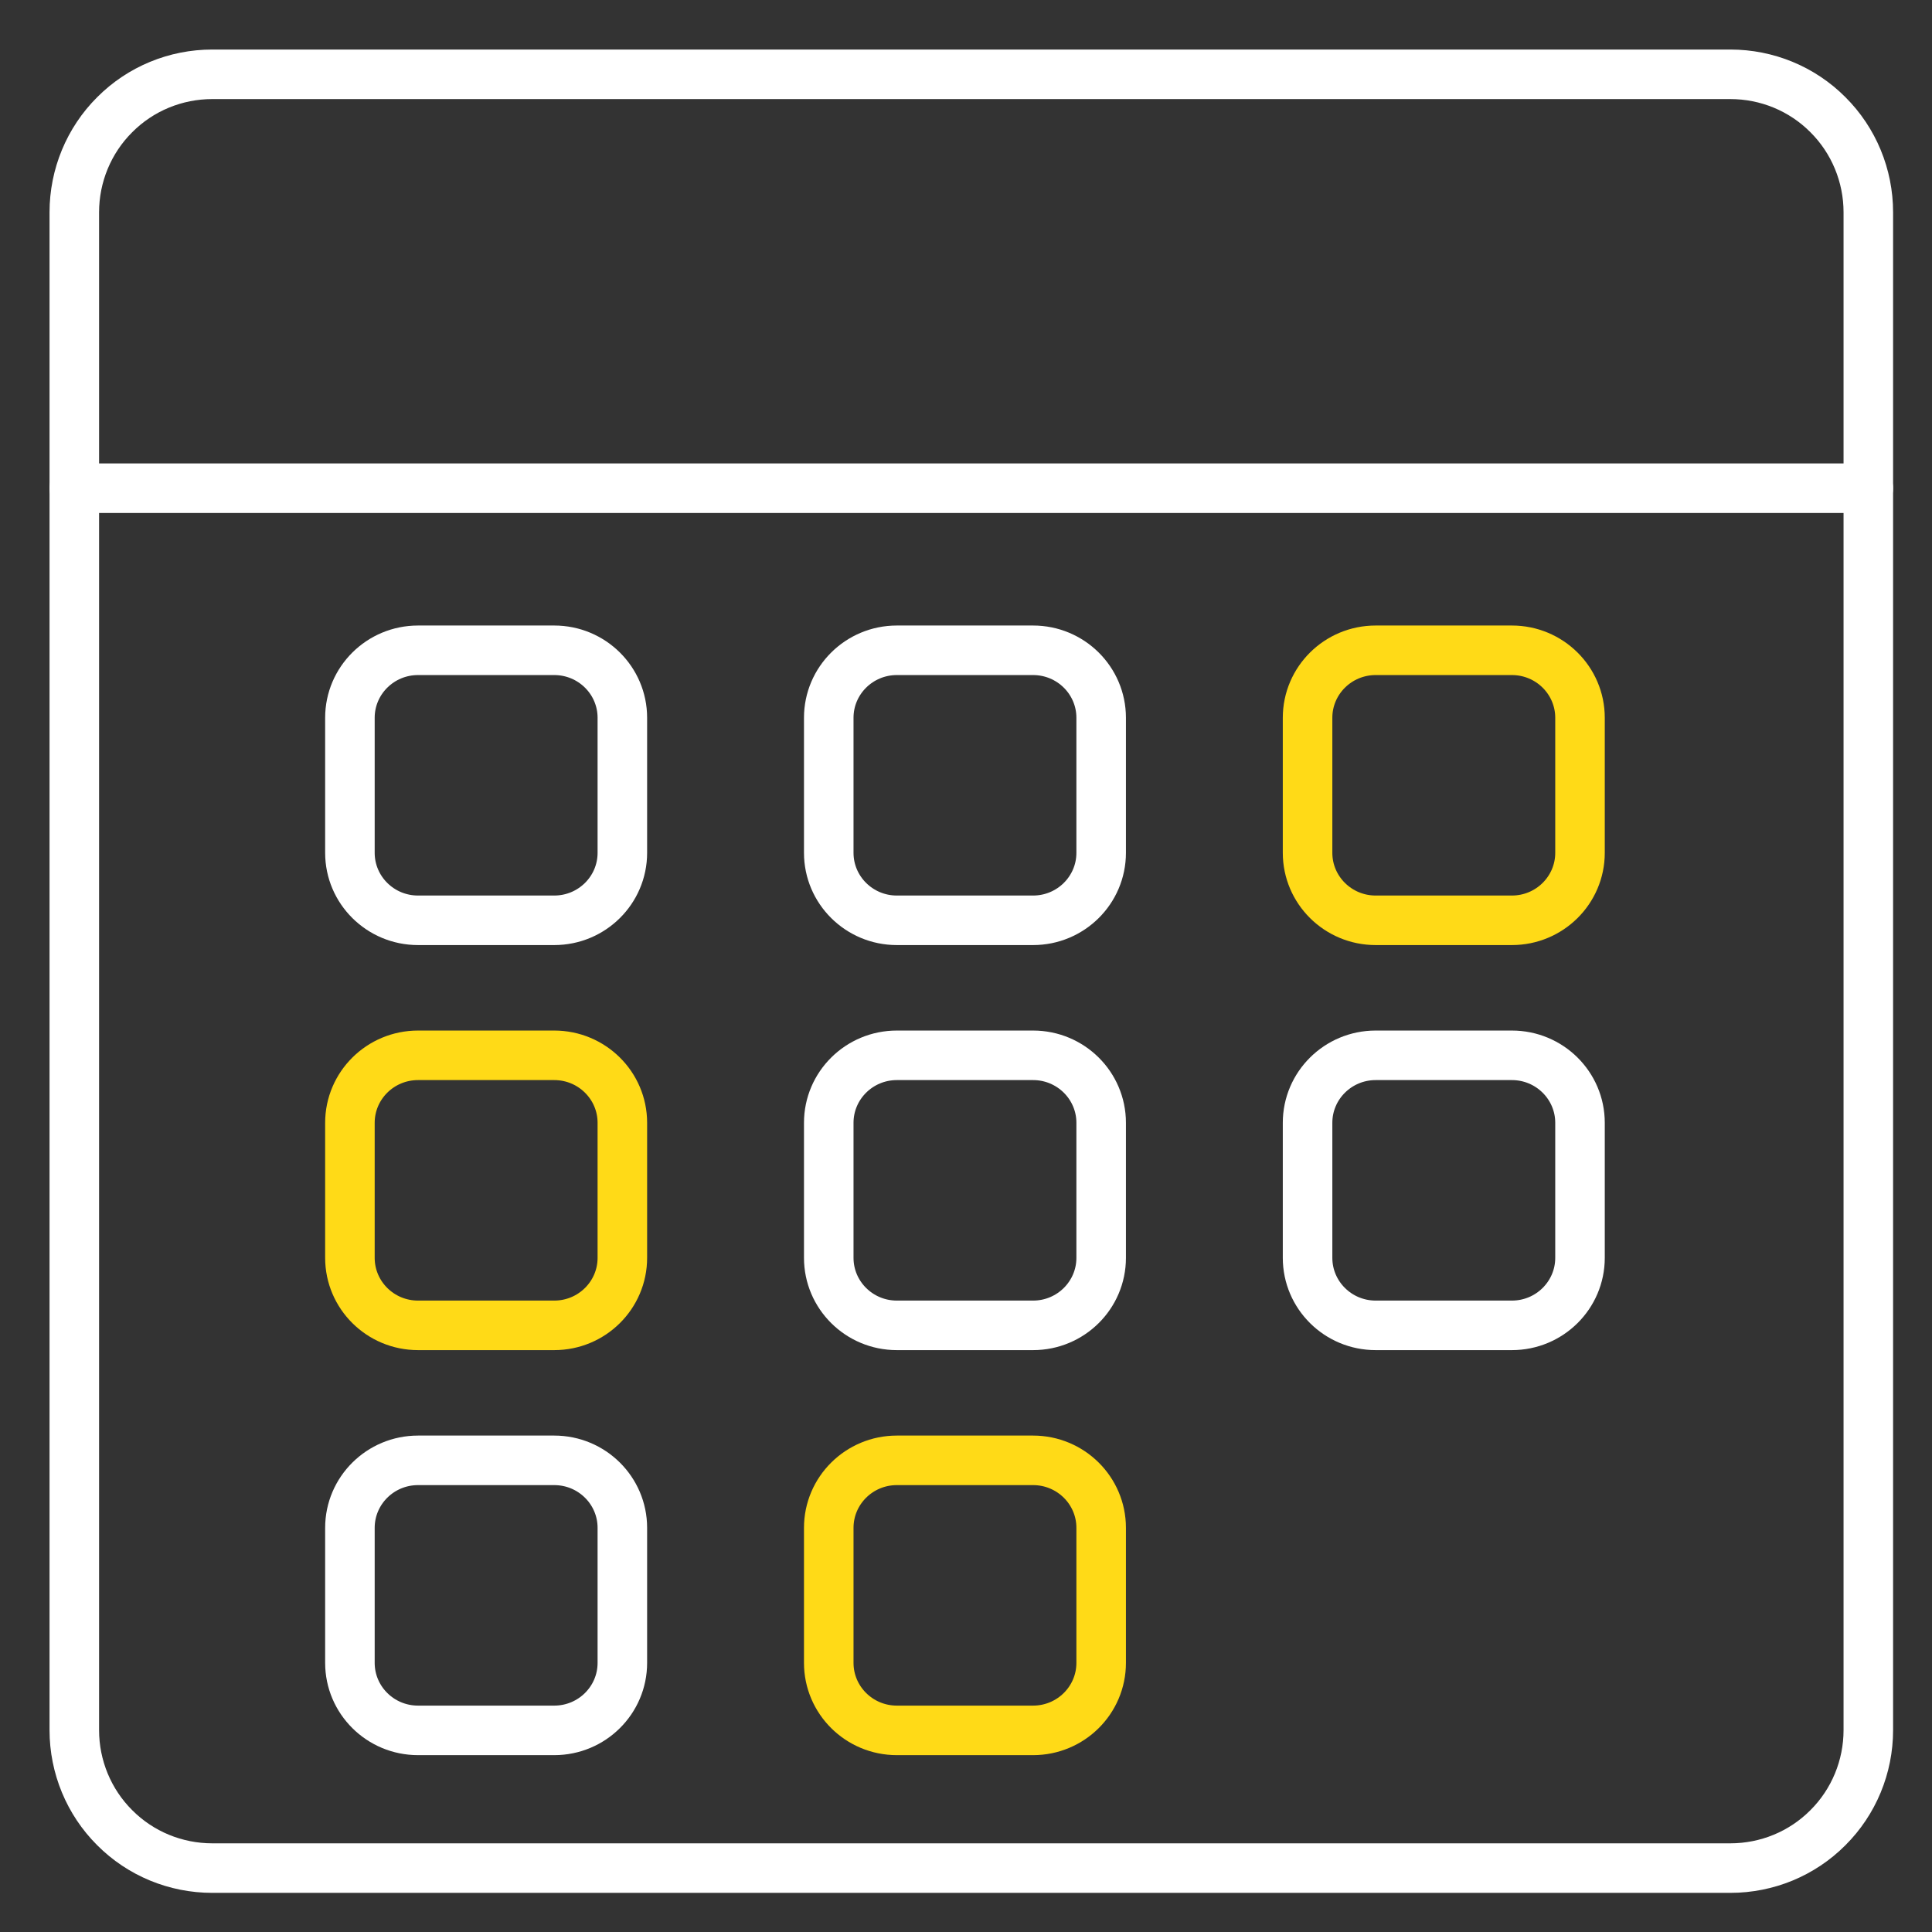
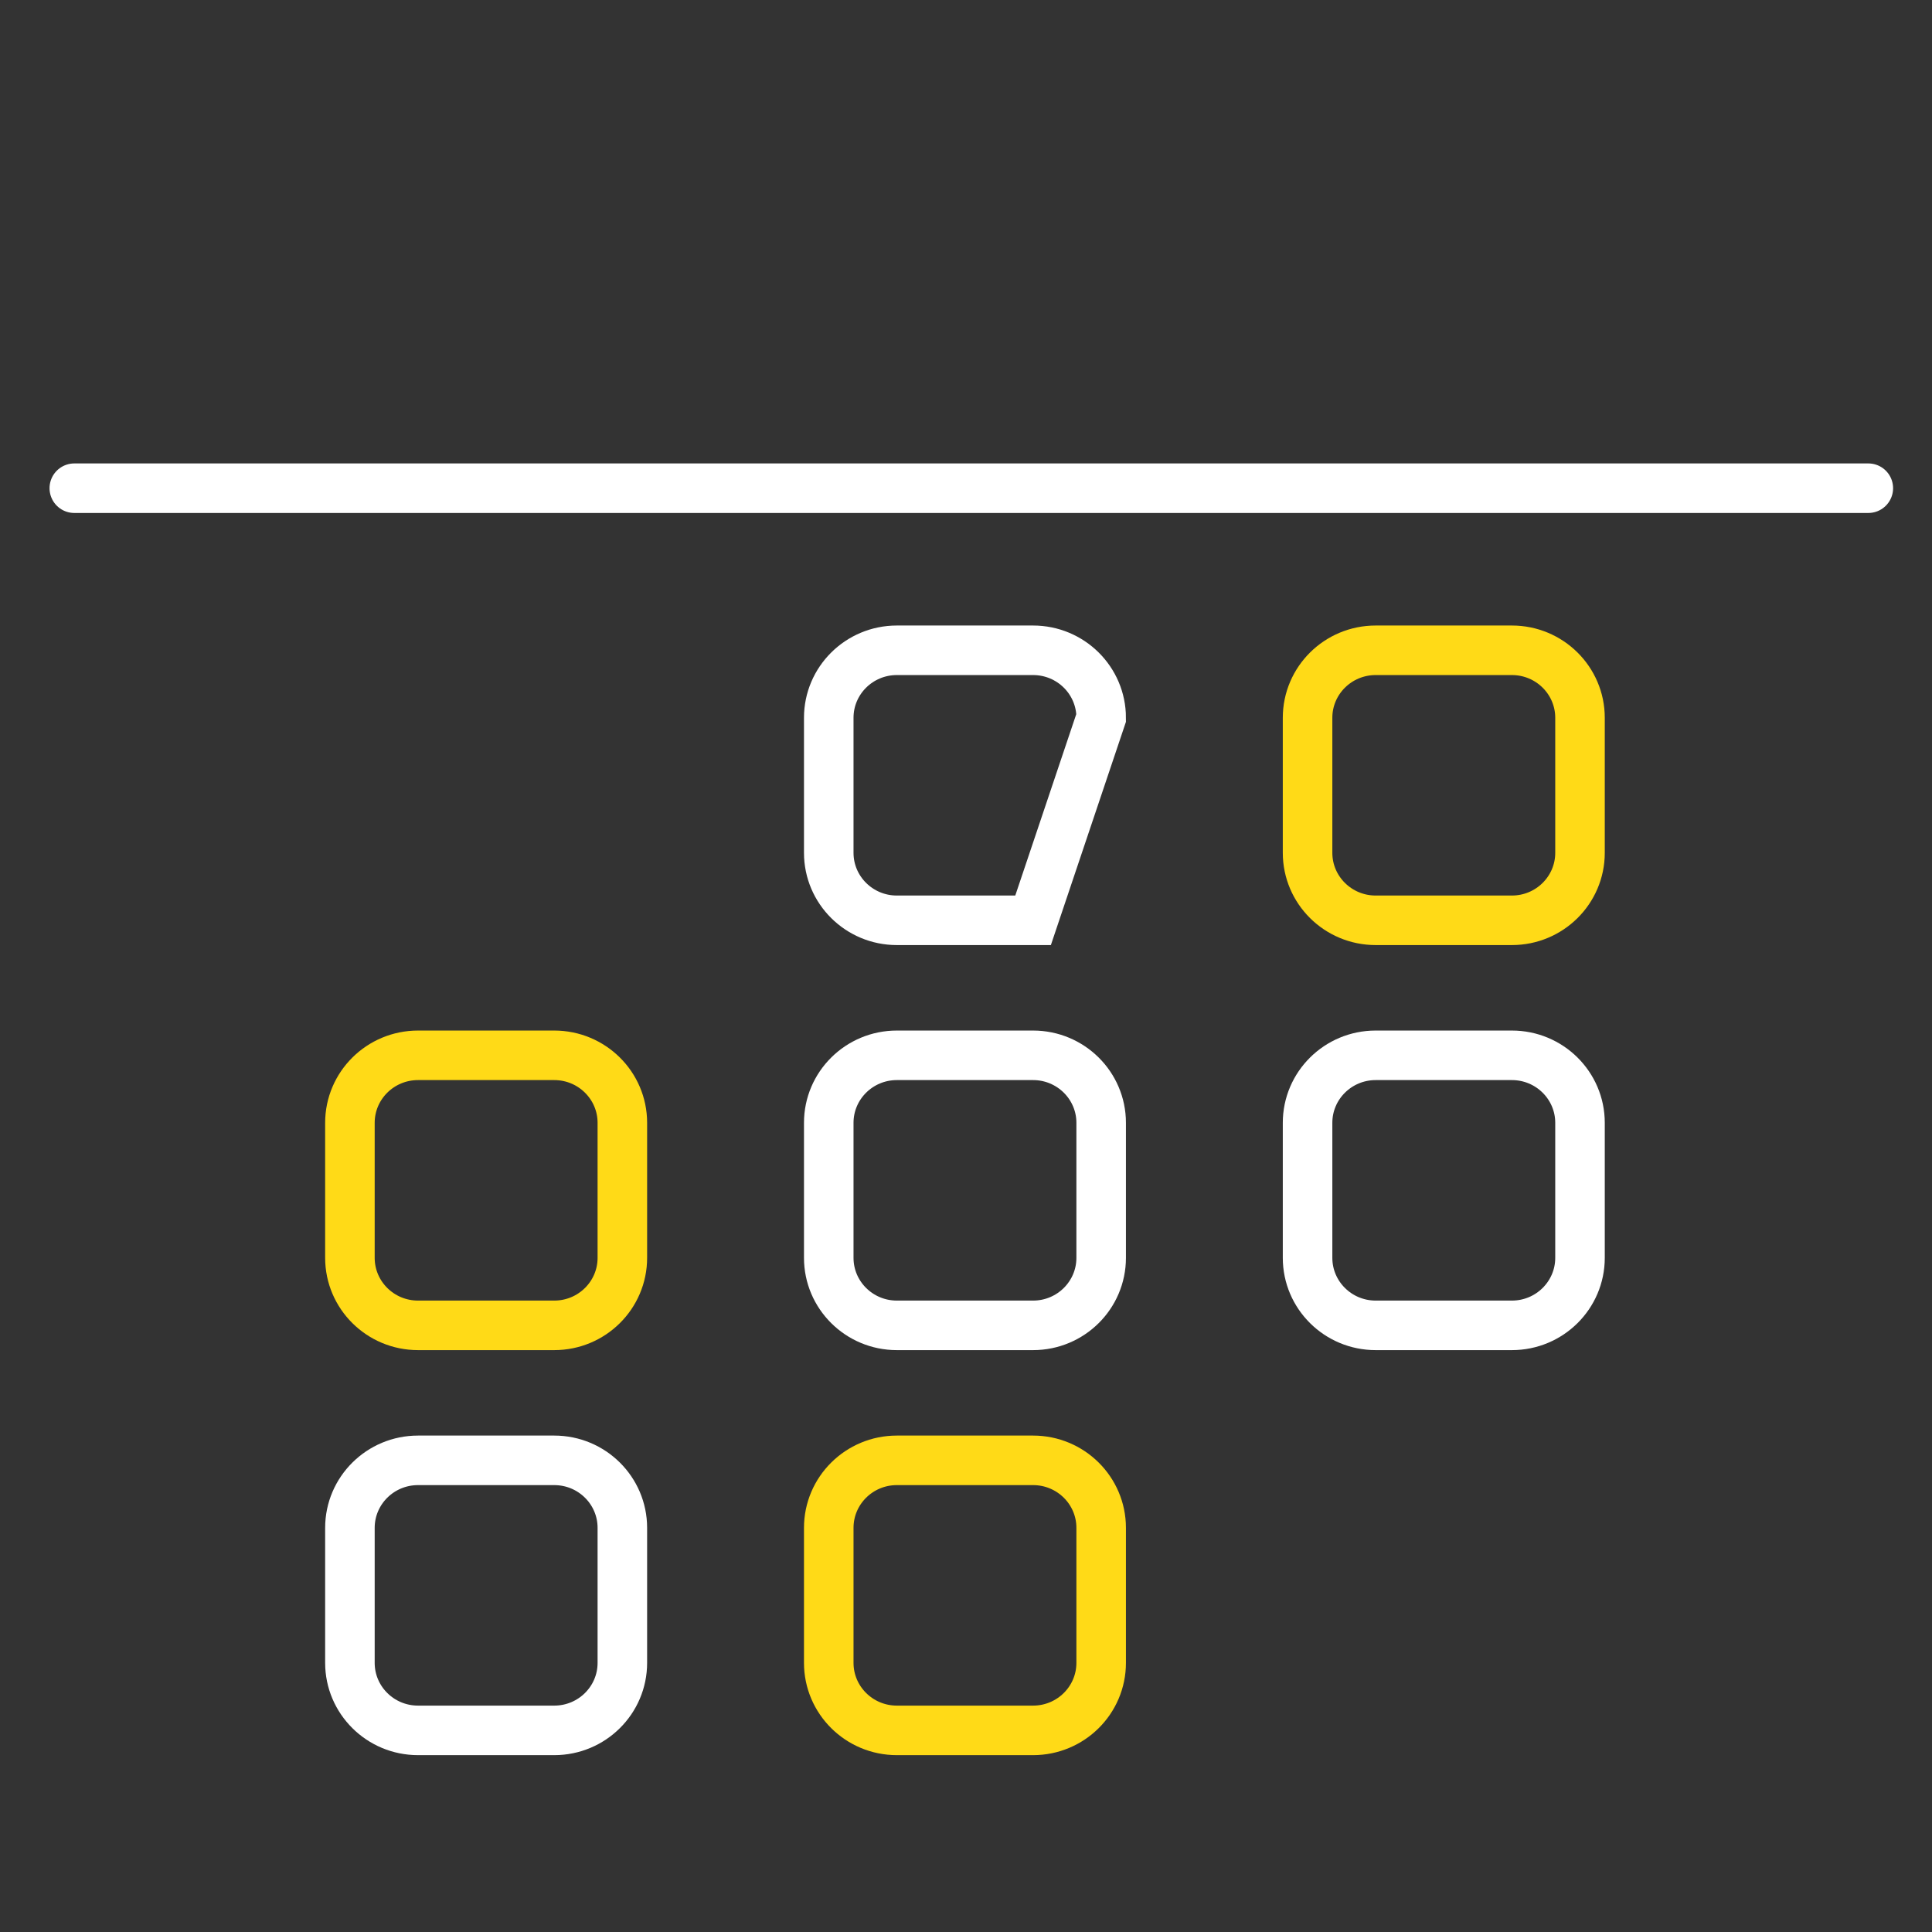
<svg xmlns="http://www.w3.org/2000/svg" width="78px" height="78px" viewBox="0 0 78 78" version="1.1">
  <rect x="0" y="0" width="78" height="78" fill="#333333" stroke="none" />
  <title>icon-editorial-calendar-white</title>
  <g id="Page-1" stroke="none" stroke-width="1" fill="none" fill-rule="evenodd">
    <g id="icon-editorial-calendar-white" stroke-width="2">
-       <path d="M8.572,75.42 C7.094,75.42 5.677,74.84 4.632,73.79 C3.587,72.75 3,71.33 3,69.85 L3,8.57 C3,7.09 3.587,5.67 4.632,4.63 C5.677,3.58 7.094,3 8.572,3 L69.857,3 C71.335,3 72.752,3.58 73.797,4.63 C74.842,5.67 75.429,7.09 75.429,8.57 L75.429,69.85 C75.429,71.33 74.842,72.75 73.797,73.79 C72.752,74.84 71.335,75.42 69.857,75.42 L8.572,75.42 Z" id="Path" stroke="#FFFFFF" stroke-linecap="round" stroke-linejoin="round" />
      <line x1="3" y1="19.71" x2="75.429" y2="19.71" id="Path" stroke="#FFFFFF" stroke-linecap="round" stroke-linejoin="round" />
      <g id="View" transform="translate(14.127, 26.254)" fill-rule="nonzero">
-         <path d="M2.75,0 C1.231,0 0,1.22 0,2.725 L0,8.176 C0,9.681 1.231,10.901 2.75,10.901 L8.249,10.901 C9.768,10.901 10.999,9.681 10.999,8.176 L10.999,2.725 C10.999,1.22 9.768,0 8.249,0 L2.75,0 Z" id="Path" stroke="#FFFFFF" />
-         <path d="M27.581,0 L22.081,0 C20.563,0 19.332,1.22 19.332,2.725 L19.332,8.176 C19.332,9.681 20.563,10.901 22.081,10.901 L27.581,10.901 C29.099,10.901 30.33,9.681 30.33,8.176 L30.33,2.725 C30.33,1.22 29.099,0 27.581,0 L27.581,0 Z" id="Path" stroke="#FFFFFF" />
+         <path d="M27.581,0 L22.081,0 C20.563,0 19.332,1.22 19.332,2.725 L19.332,8.176 C19.332,9.681 20.563,10.901 22.081,10.901 L27.581,10.901 L30.33,2.725 C30.33,1.22 29.099,0 27.581,0 L27.581,0 Z" id="Path" stroke="#FFFFFF" />
        <path d="M41.413,0 C39.894,0 38.663,1.22 38.663,2.725 L38.663,8.176 C38.663,9.681 39.894,10.901 41.413,10.901 L46.912,10.901 C48.431,10.901 49.662,9.681 49.662,8.176 L49.662,2.725 C49.662,1.22 48.431,0 46.912,0 L41.413,0 Z" id="Path" stroke="#FFDA17" />
        <path d="M2.75,16.352 C1.231,16.352 0,17.572 0,19.077 L0,24.528 C0,26.033 1.231,27.254 2.75,27.254 L8.249,27.254 C9.768,27.254 10.999,26.033 10.999,24.528 L10.999,19.077 C10.999,17.572 9.768,16.352 8.249,16.352 L2.75,16.352 Z" id="Path" stroke="#FFDA17" />
        <path d="M27.581,16.352 L22.081,16.352 C20.563,16.352 19.332,17.572 19.332,19.077 L19.332,24.528 C19.332,26.033 20.563,27.254 22.081,27.254 L27.581,27.254 C29.099,27.254 30.33,26.033 30.33,24.528 L30.33,19.077 C30.33,17.572 29.099,16.352 27.581,16.352 L27.581,16.352 Z" id="Path" stroke="#FFFFFF" />
        <path d="M46.912,16.352 L41.413,16.352 C39.894,16.352 38.663,17.572 38.663,19.077 L38.663,24.528 C38.663,26.033 39.894,27.254 41.413,27.254 L46.912,27.254 C48.431,27.254 49.662,26.033 49.662,24.528 L49.662,19.077 C49.662,17.572 48.431,16.352 46.912,16.352 L46.912,16.352 Z" id="Path" stroke="#FFFFFF" />
        <path d="M8.249,32.704 L2.75,32.704 C1.231,32.704 0,33.924 0,35.43 L0,40.88 C0,42.385 1.231,43.606 2.75,43.606 L8.249,43.606 C9.768,43.606 10.999,42.385 10.999,40.88 L10.999,35.43 C10.999,33.924 9.768,32.704 8.249,32.704 L8.249,32.704 Z" id="Path" stroke="#FFFFFF" />
        <path d="M27.581,32.704 L22.081,32.704 C20.563,32.704 19.332,33.924 19.332,35.43 L19.332,40.88 C19.332,42.385 20.563,43.606 22.081,43.606 L27.581,43.606 C29.099,43.606 30.33,42.385 30.33,40.88 L30.33,35.43 C30.33,33.924 29.099,32.704 27.581,32.704 L27.581,32.704 Z" id="Path" stroke="#FFDA17" />
      </g>
    </g>
  </g>
</svg>